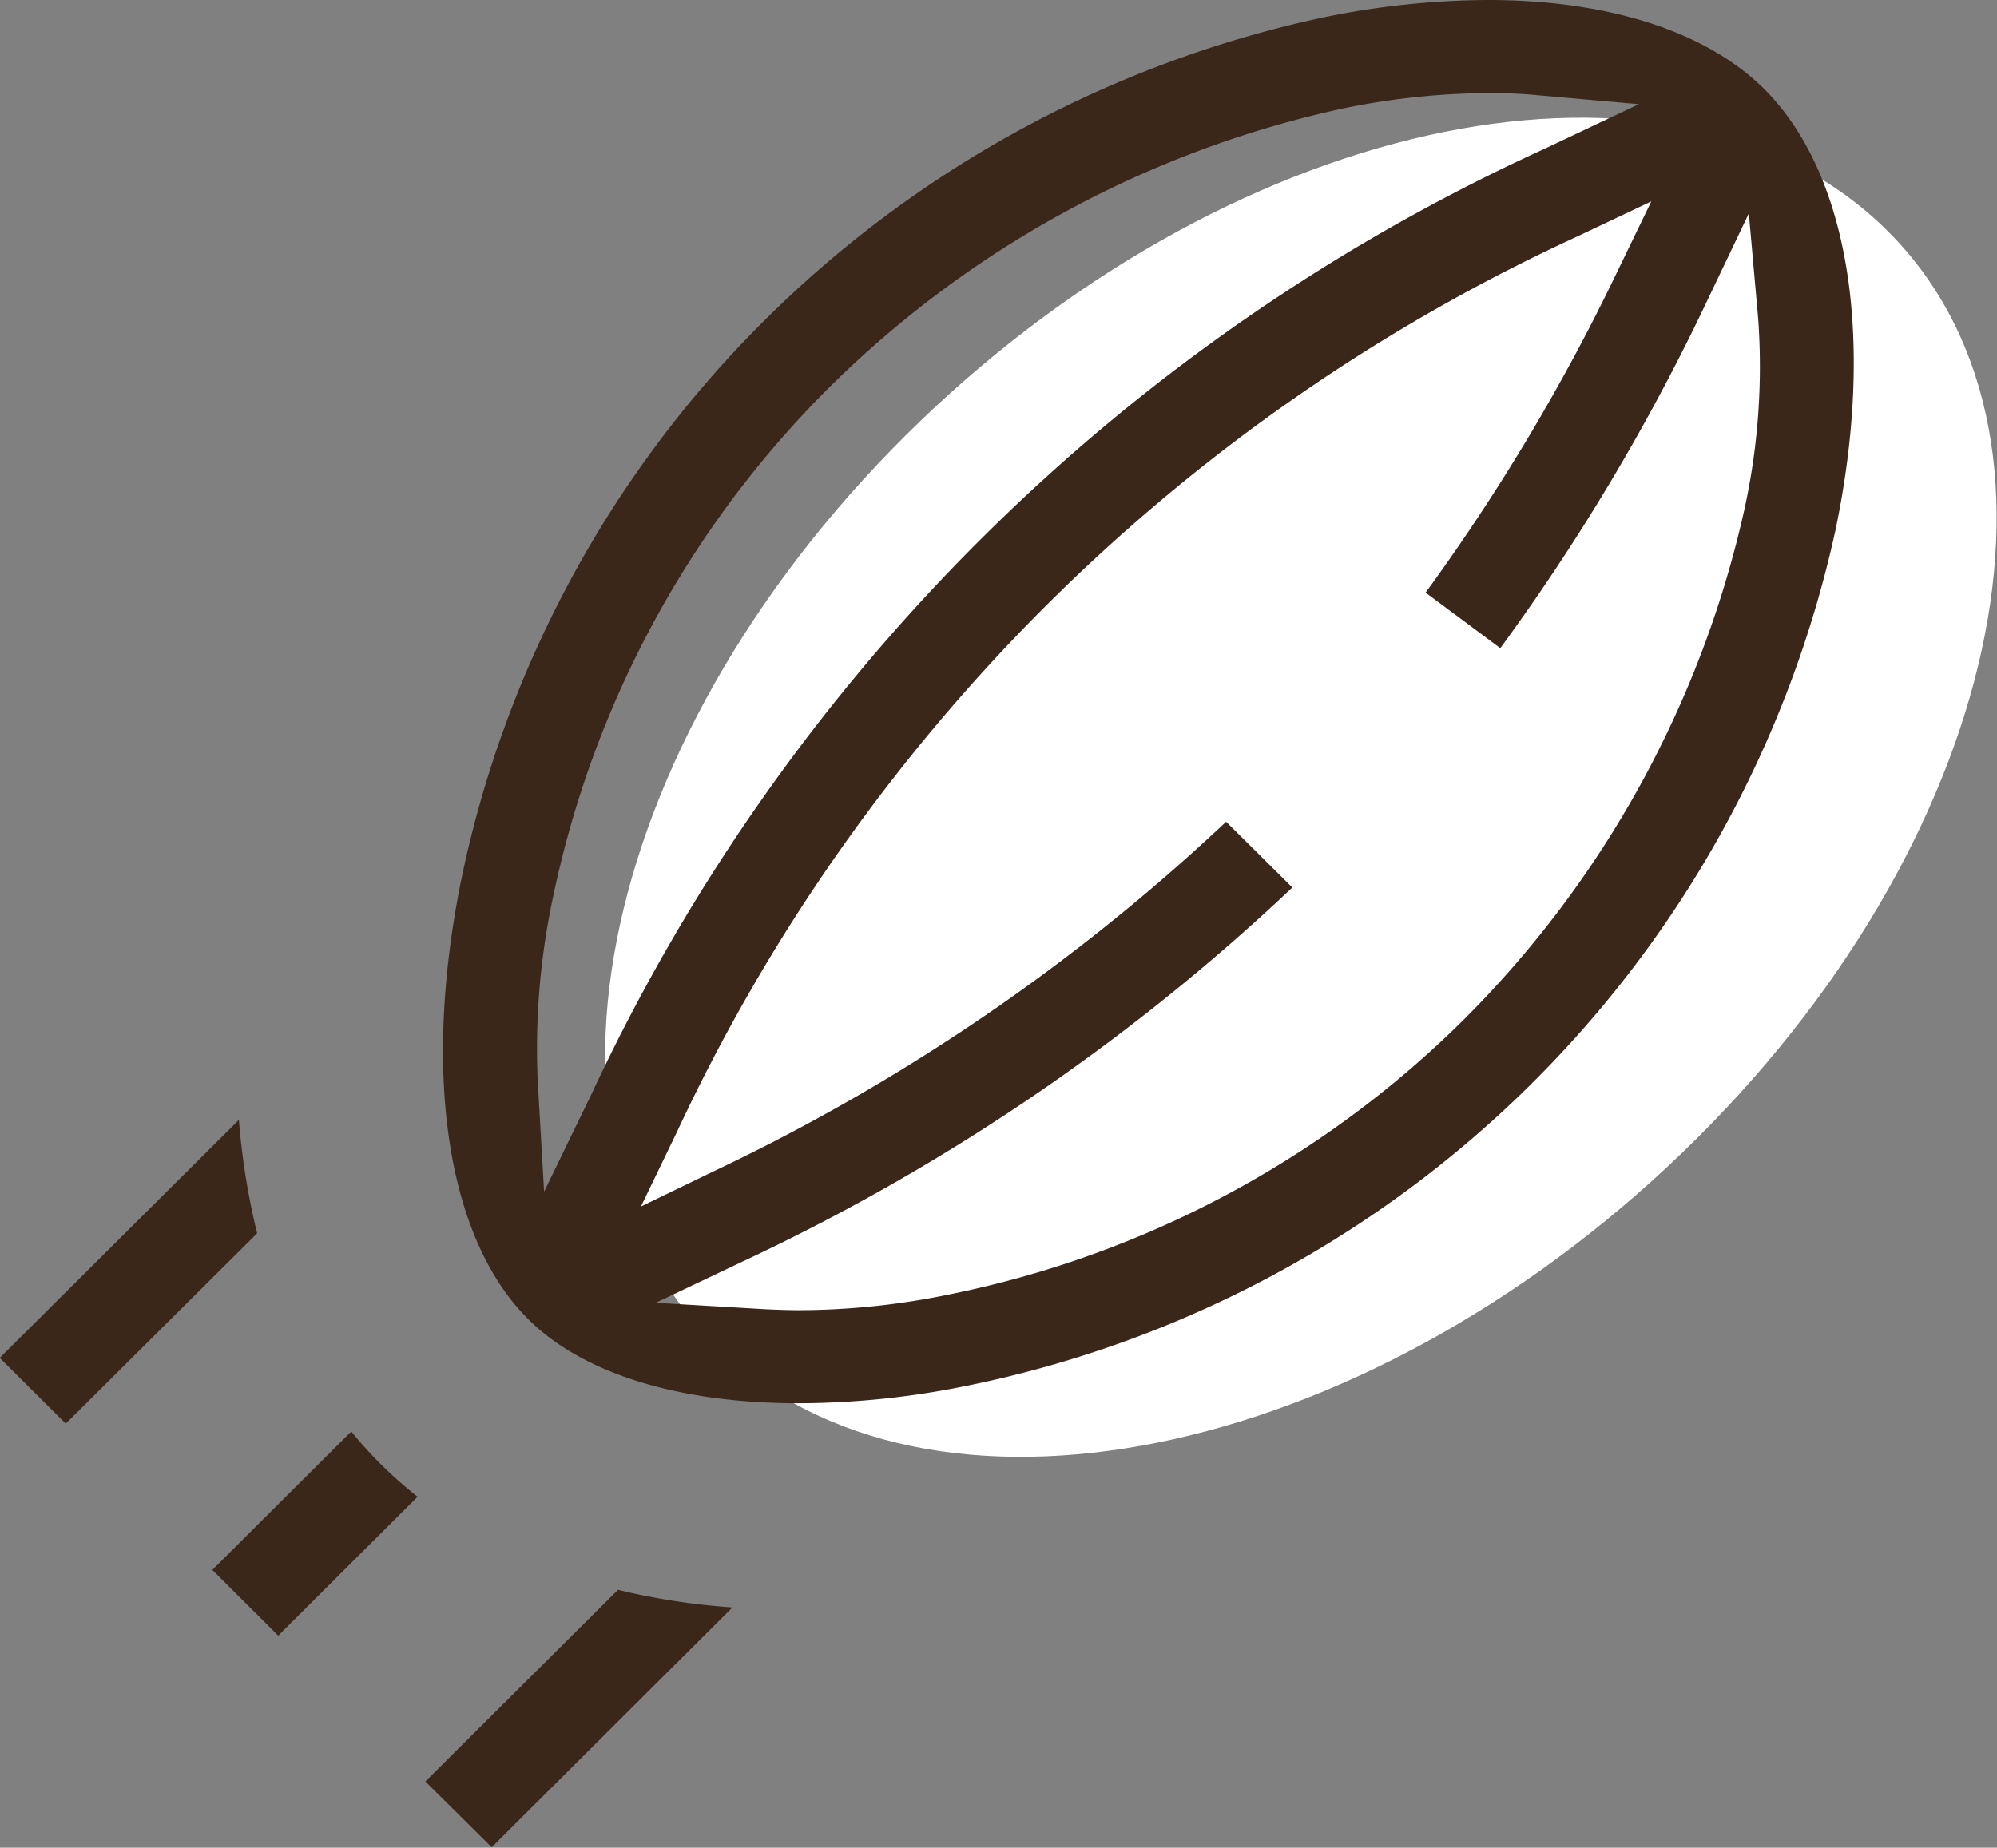
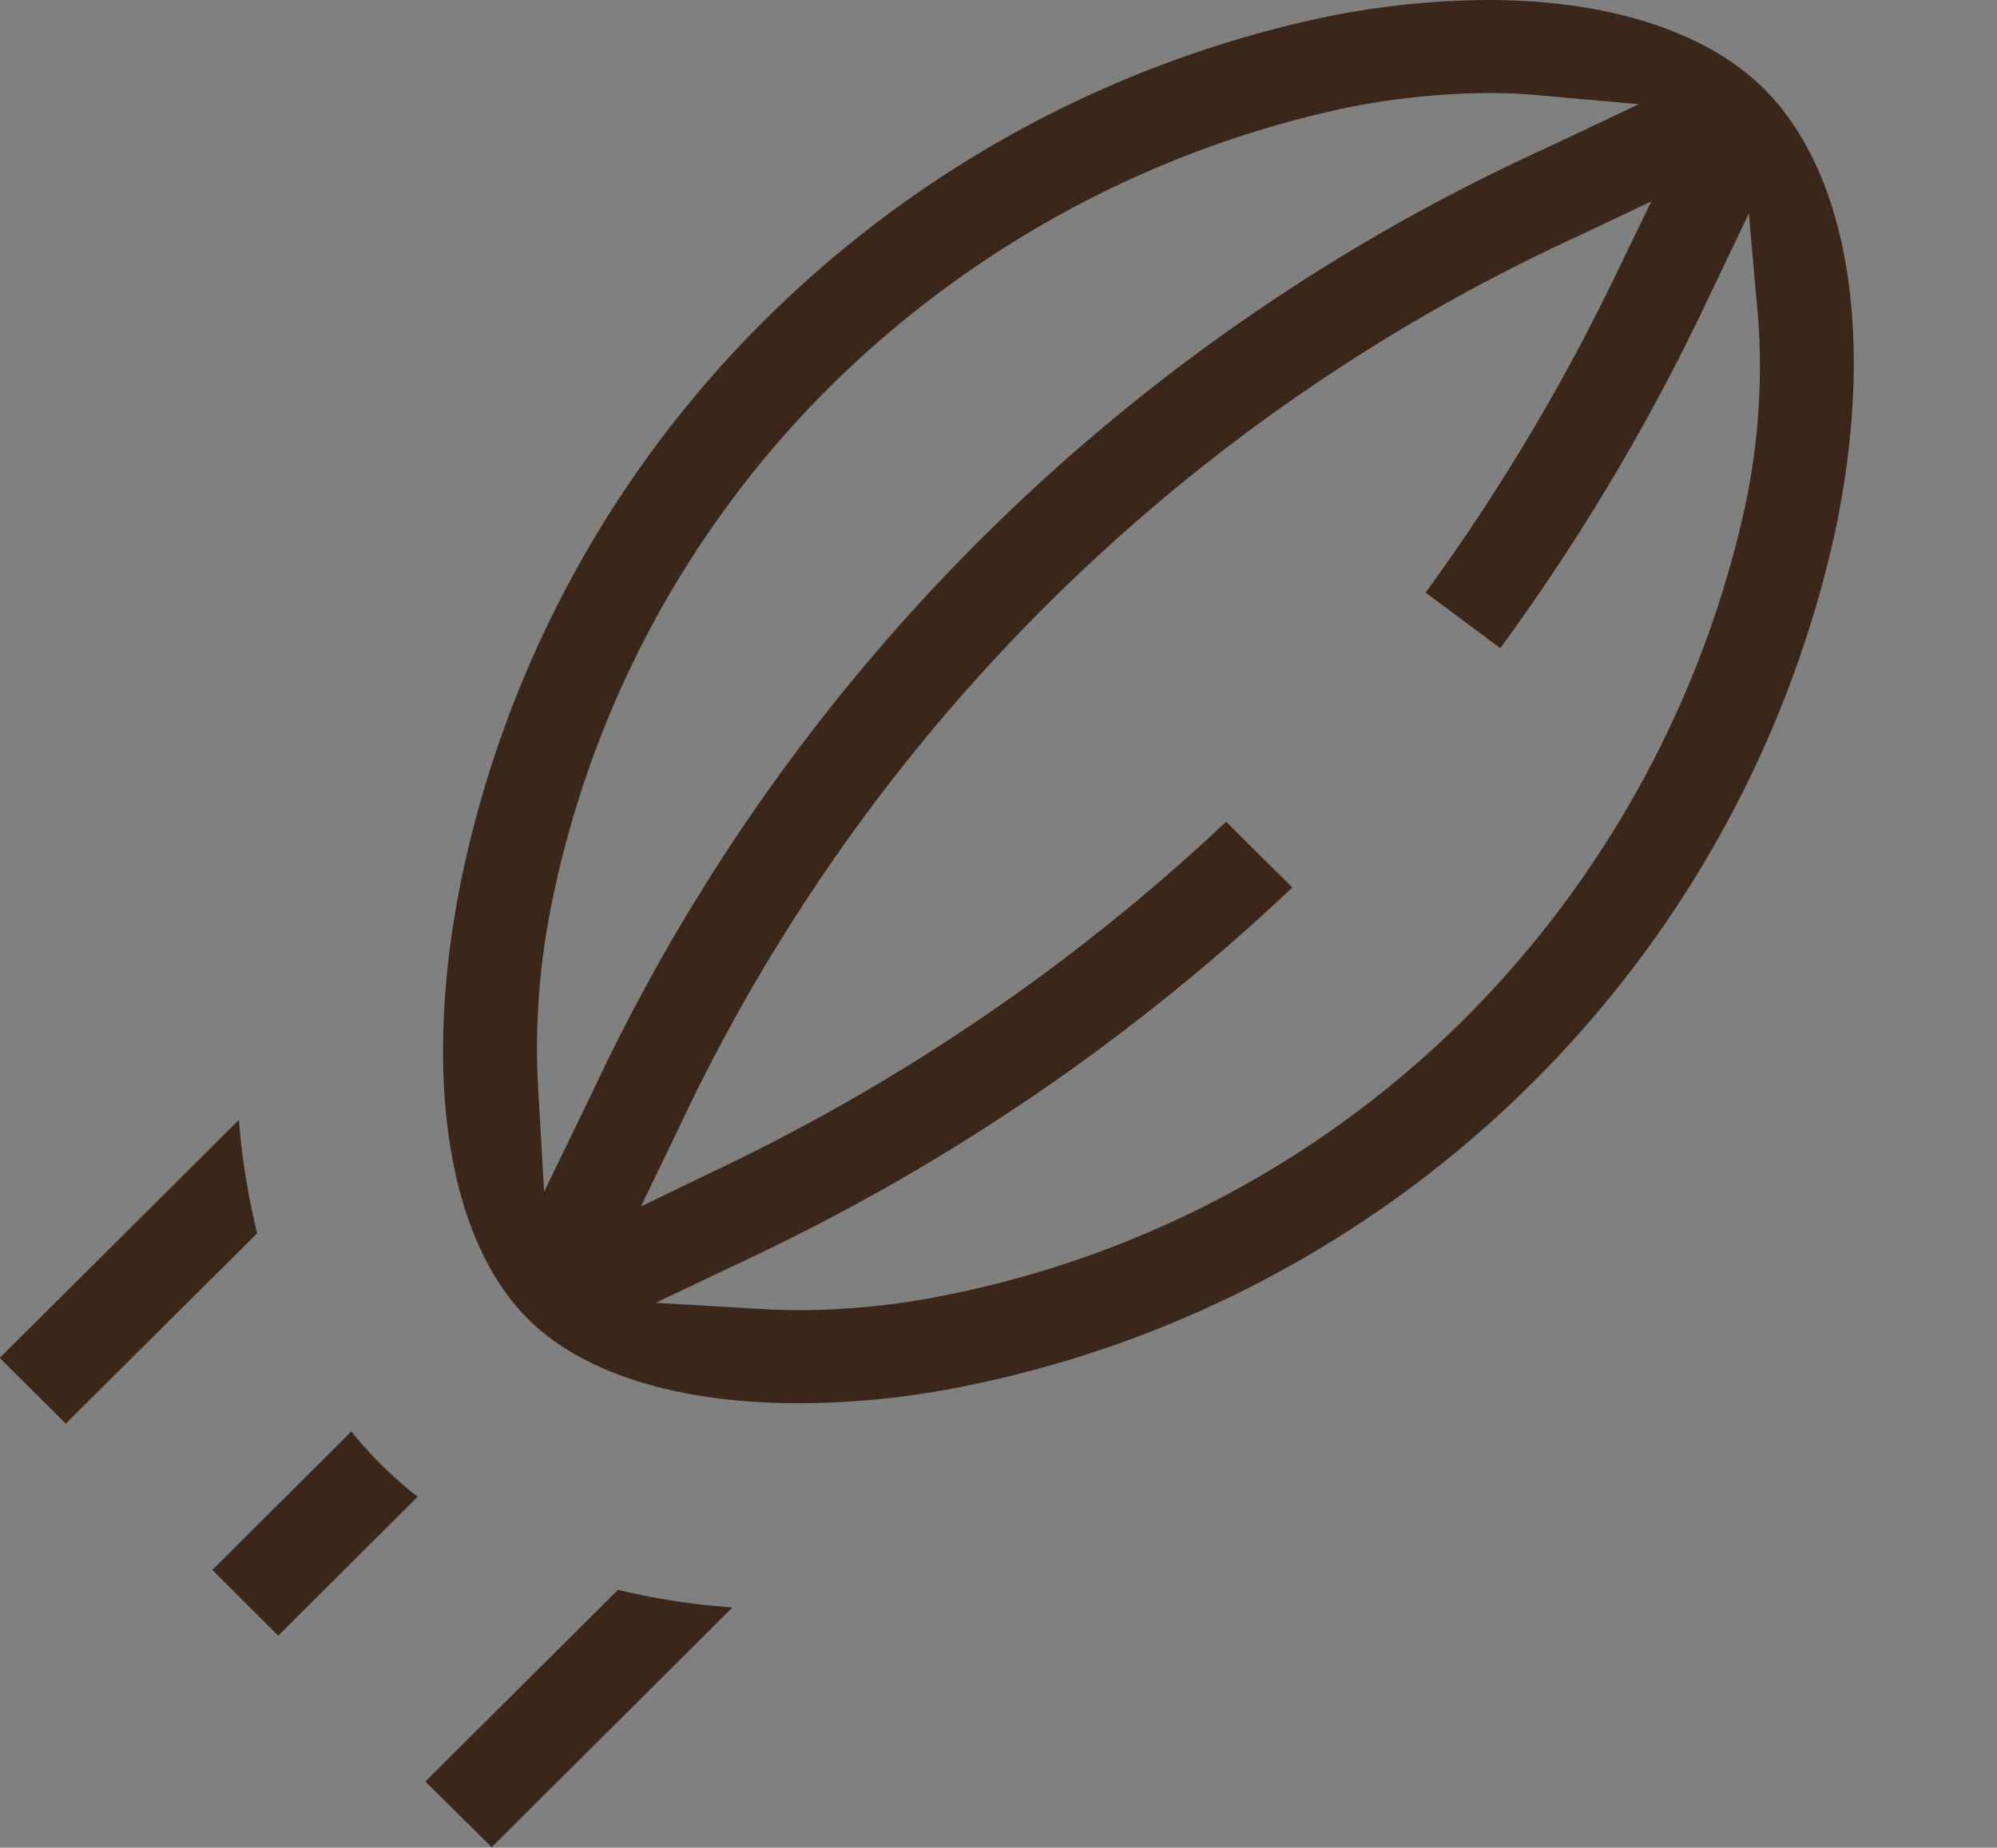
<svg xmlns="http://www.w3.org/2000/svg" id="icon_ball" width="43.125" height="39.91" viewBox="0 0 43.125 39.91">
  <rect x="0" y="0" width="43.125" height="39.91" fill="#808080" stroke="none" />
  <defs>
    <style>
      .cls-1 {
        fill: #fff;
      }

      .cls-1, .cls-2 {
        fill-rule: evenodd;
      }

      .cls-2 {
        fill: #3a2719;
      }
    </style>
  </defs>
-   <path id="楕円形_12" data-name="楕円形 12" class="cls-1" d="M548.078,1506.9c4.536,4.37,2.58,13.34-4.367,20.02s-16.258,8.56-20.793,4.19-2.58-13.34,4.367-20.02S543.543,1502.53,548.078,1506.9Z" transform="translate(-507.406 -1502)" />
  <path id="シェイプ_31" data-name="シェイプ 31" class="cls-2" d="M507.4,1531.33l5.165-5.14a15.364,15.364,0,0,0,.394,2.45l-4.133,4.11Zm9.192,9.15,4.16-4.14a14.8,14.8,0,0,0,2.472.38l-5.2,5.18Zm-4.6-4.57,3-2.99a9.186,9.186,0,0,0,.651.72,9.66,9.66,0,0,0,.781.69l-3.01,3Zm12.656-3.6c-2.583,0-4.657-.64-5.839-1.82-1.743-1.74-2.286-5.27-1.452-9.44a23.846,23.846,0,0,1,6.518-12.09,24.336,24.336,0,0,1,12.043-6.57,17.944,17.944,0,0,1,3.621-.39c2.6,0,4.716.68,5.963,1.92,1.832,1.83,2.408,5.39,1.539,9.54a24.117,24.117,0,0,1-18.745,18.47A18.26,18.26,0,0,1,524.65,1532.31Zm10.666-11.14a45.063,45.063,0,0,1-11.6,7.95l-2.147,1.02,2.379,0.14c0.237,0.01.482,0.02,0.73,0.02a16.167,16.167,0,0,0,3.226-.34,21.94,21.94,0,0,0,11.108-5.93,22.477,22.477,0,0,0,6.056-10.98,14.4,14.4,0,0,0,.306-4.19l-0.2-2.25-0.973,2.04a46.009,46.009,0,0,1-4.394,7.35l-1.613-1.2a44.156,44.156,0,0,0,4.114-6.88l0.76-1.57-1.582.75a39.785,39.785,0,0,0-19.469,19.37l-0.768,1.59,1.591-.77a43,43,0,0,0,11.046-7.54Zm4.206-17.16a15.889,15.889,0,0,0-3.191.35,22.548,22.548,0,0,0-11.027,6.02,21.815,21.815,0,0,0-5.966,11.06,15.643,15.643,0,0,0-.316,3.94l0.136,2.36,1.034-2.13a41.887,41.887,0,0,1,20.558-20.39l2.049-.97-2.26-.2C540.212,1504.02,539.87,1504.01,539.522,1504.01Z" transform="translate(-507.406 -1502)" />
</svg>